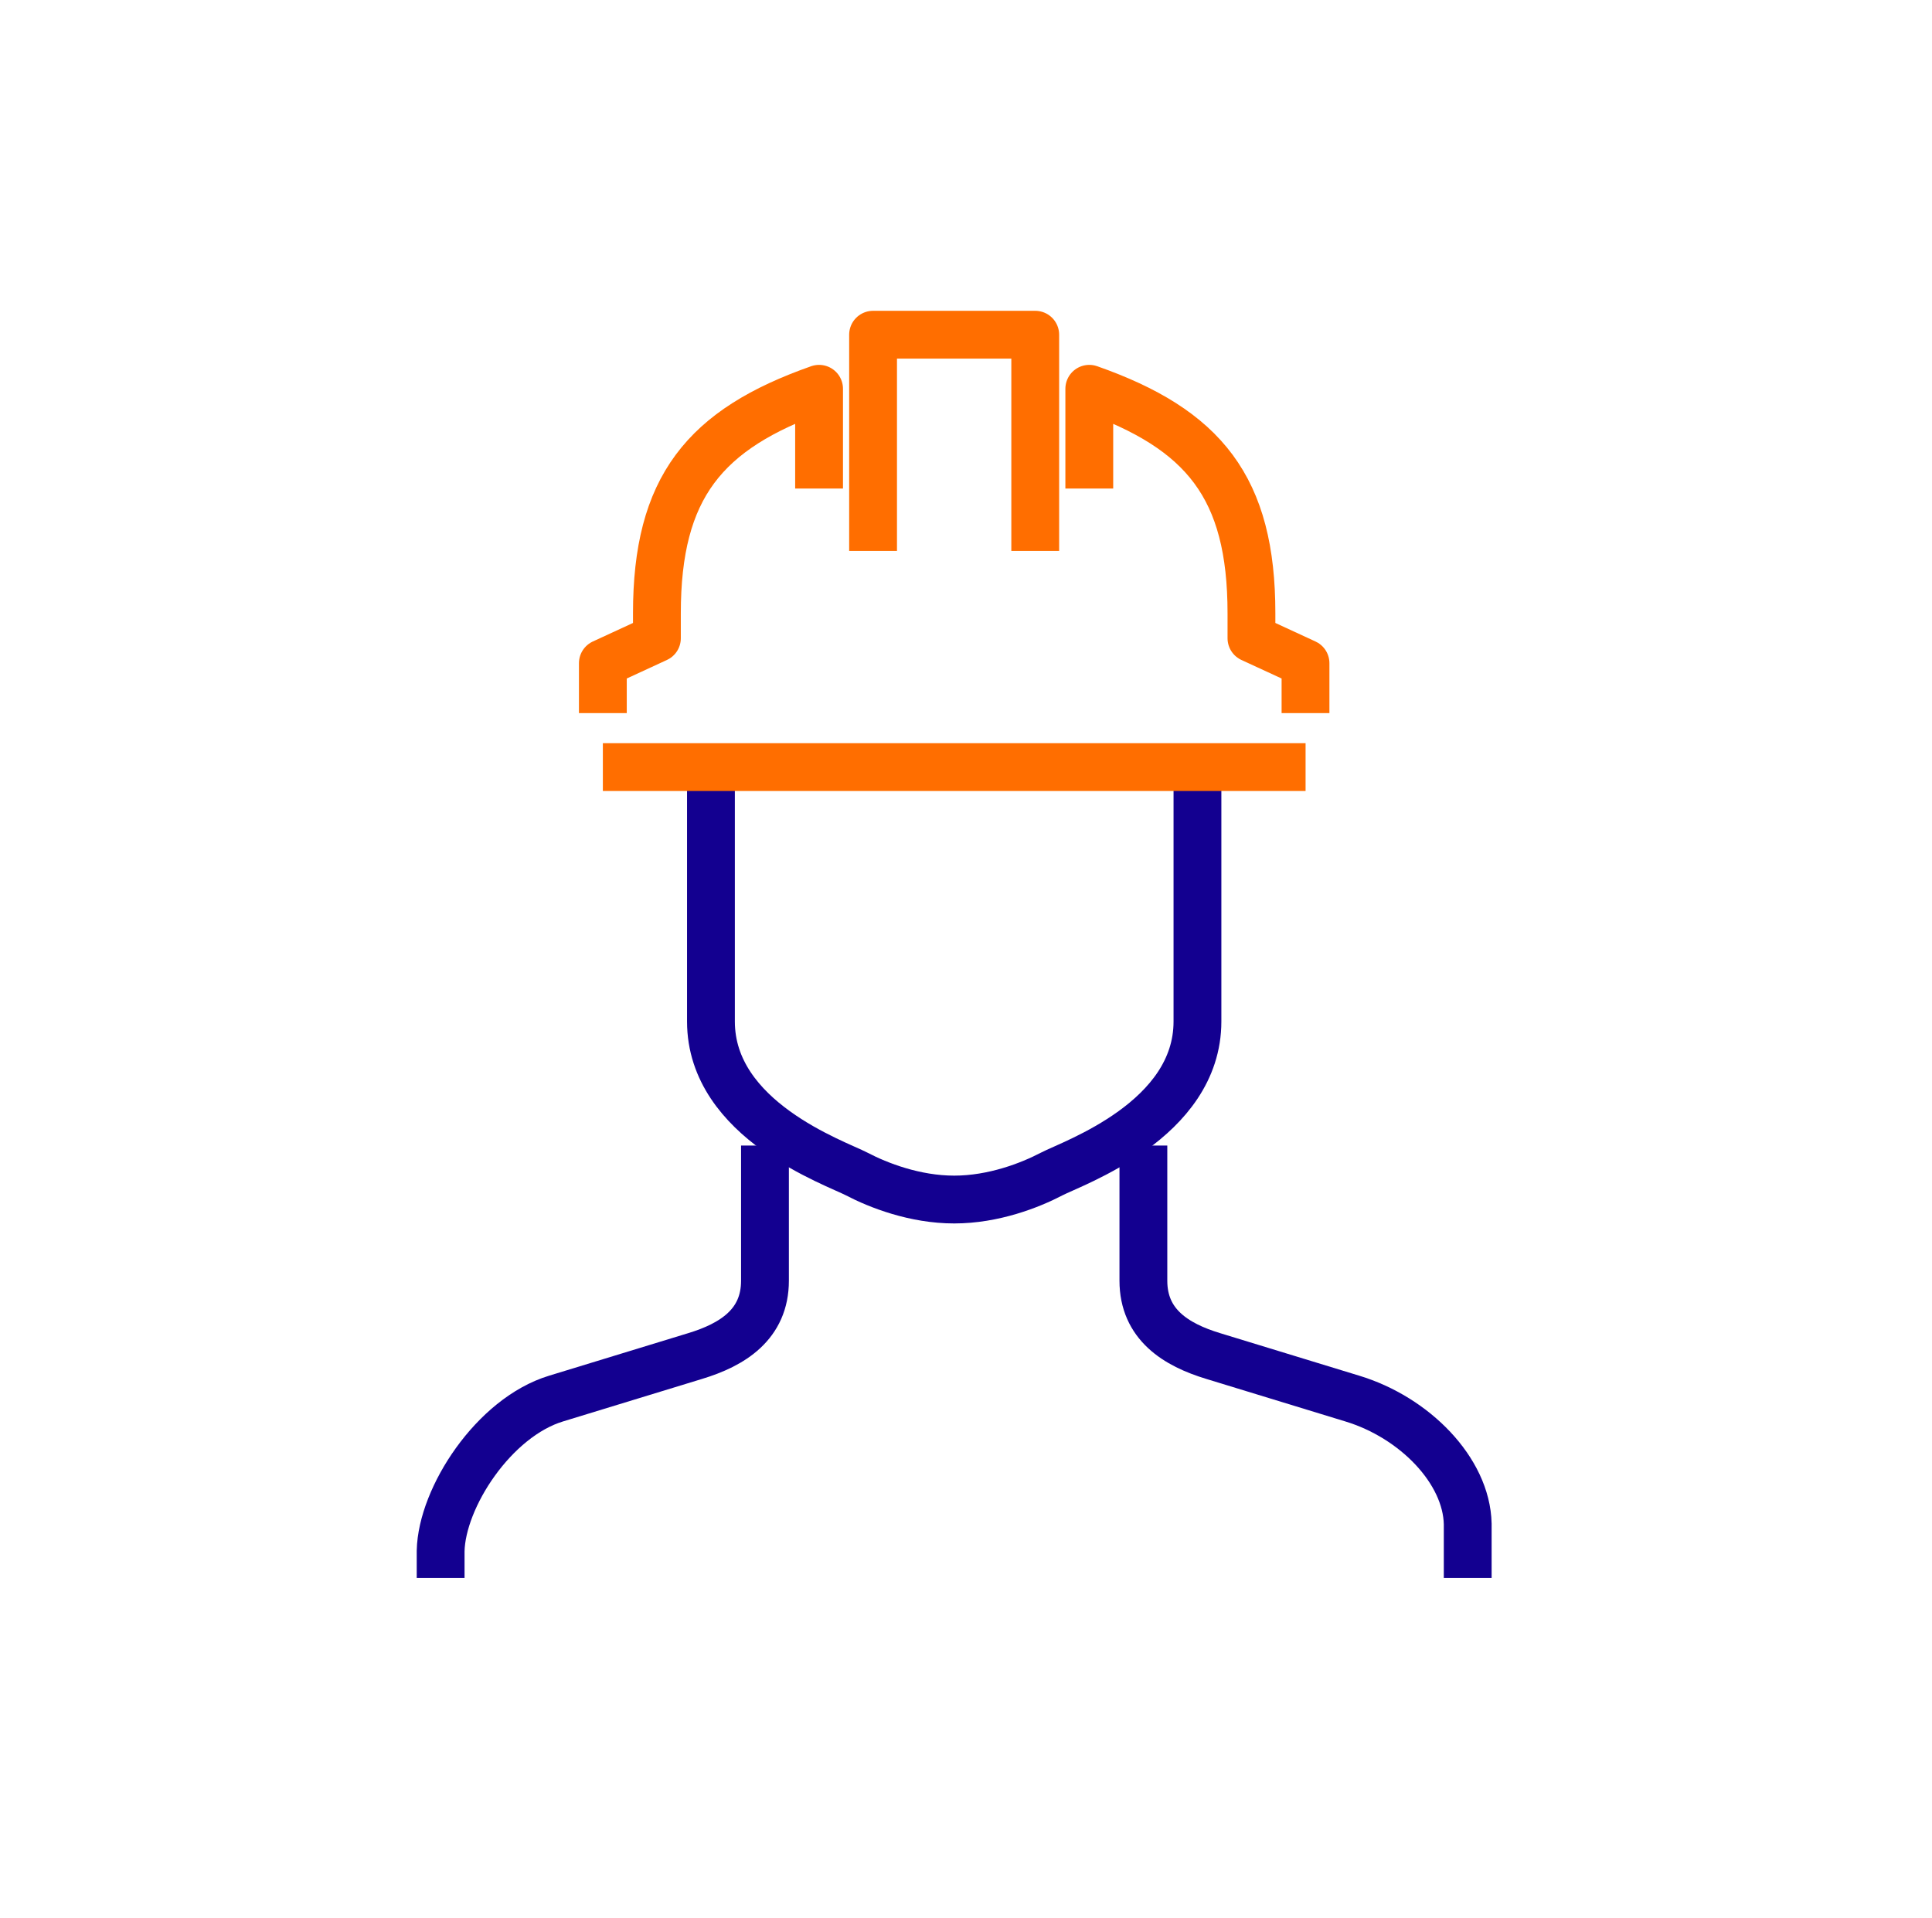
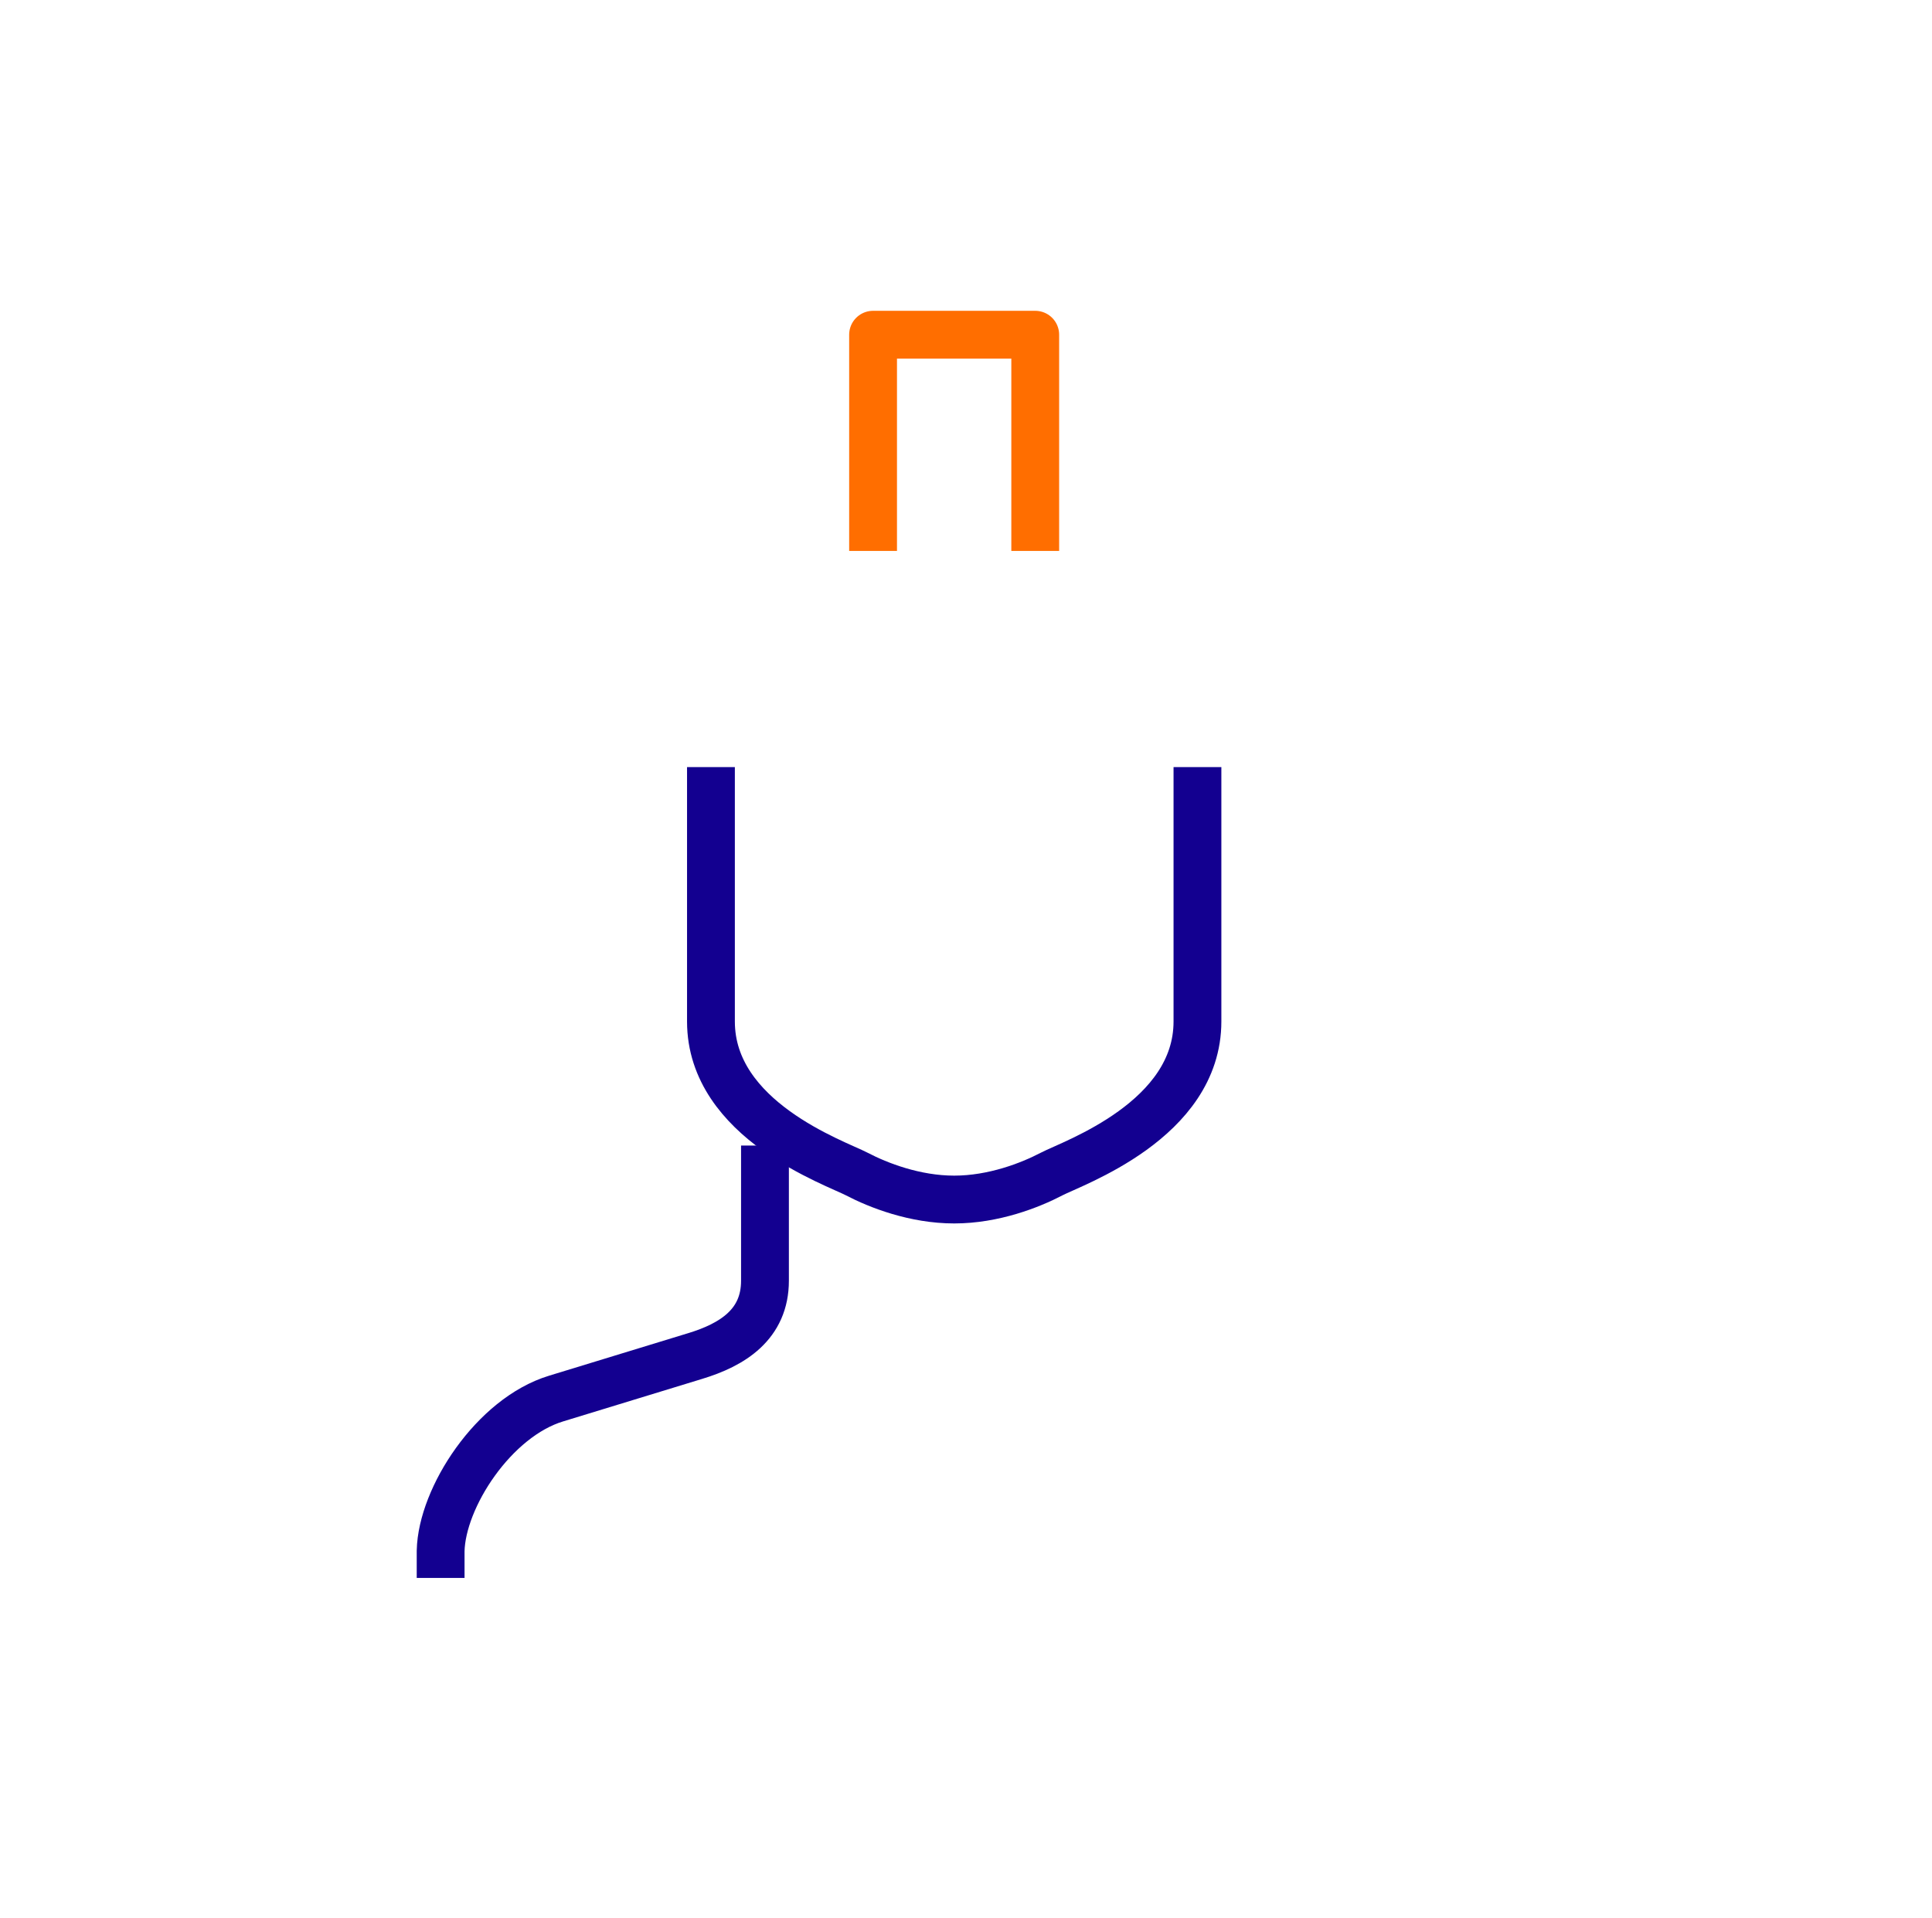
<svg xmlns="http://www.w3.org/2000/svg" width="140" height="139" viewBox="0 0 140 139" fill="none">
  <path d="M55.433 83.014V92.806C55.433 95.979 53.082 97.448 50.363 98.271L40.307 101.346C35.775 102.717 32.014 108.533 31.93 112.392V114.35" stroke="#130090" stroke-width="3.465" stroke-miterlimit="10" />
-   <path d="M82.854 83.014V92.806C82.854 95.979 85.204 97.448 87.924 98.271L97.979 101.346C102.512 102.717 106.272 106.575 106.356 110.433V114.35" stroke="#130090" stroke-width="3.465" stroke-miterlimit="10" />
  <path d="M86.772 55.59V74.023C86.772 81.175 77.747 84.272 76.196 85.083C74.645 85.894 72.001 86.927 69.145 86.927C66.29 86.927 63.646 85.894 62.094 85.083C60.543 84.272 51.518 81.175 51.518 74.023V55.59" stroke="#130090" stroke-width="3.465" stroke-miterlimit="10" />
  <path d="M63.266 39.924V24.256H75.017V39.924" stroke="#FF6E00" stroke-width="3.465" stroke-linejoin="round" />
-   <path d="M94.607 55.59H43.685" stroke="#FF6E00" stroke-width="3.465" stroke-linejoin="round" />
-   <path d="M59.353 35.405V28.174C51.029 31.103 47.602 35.333 47.602 44.445V46.253L43.685 48.061V51.676" stroke="#FF6E00" stroke-width="3.465" stroke-linejoin="round" />
-   <path d="M78.934 35.405V28.174C87.257 31.103 90.685 35.333 90.685 44.445V46.253L94.602 48.061V51.676" stroke="#FF6E00" stroke-width="3.465" stroke-linejoin="round" />
</svg>